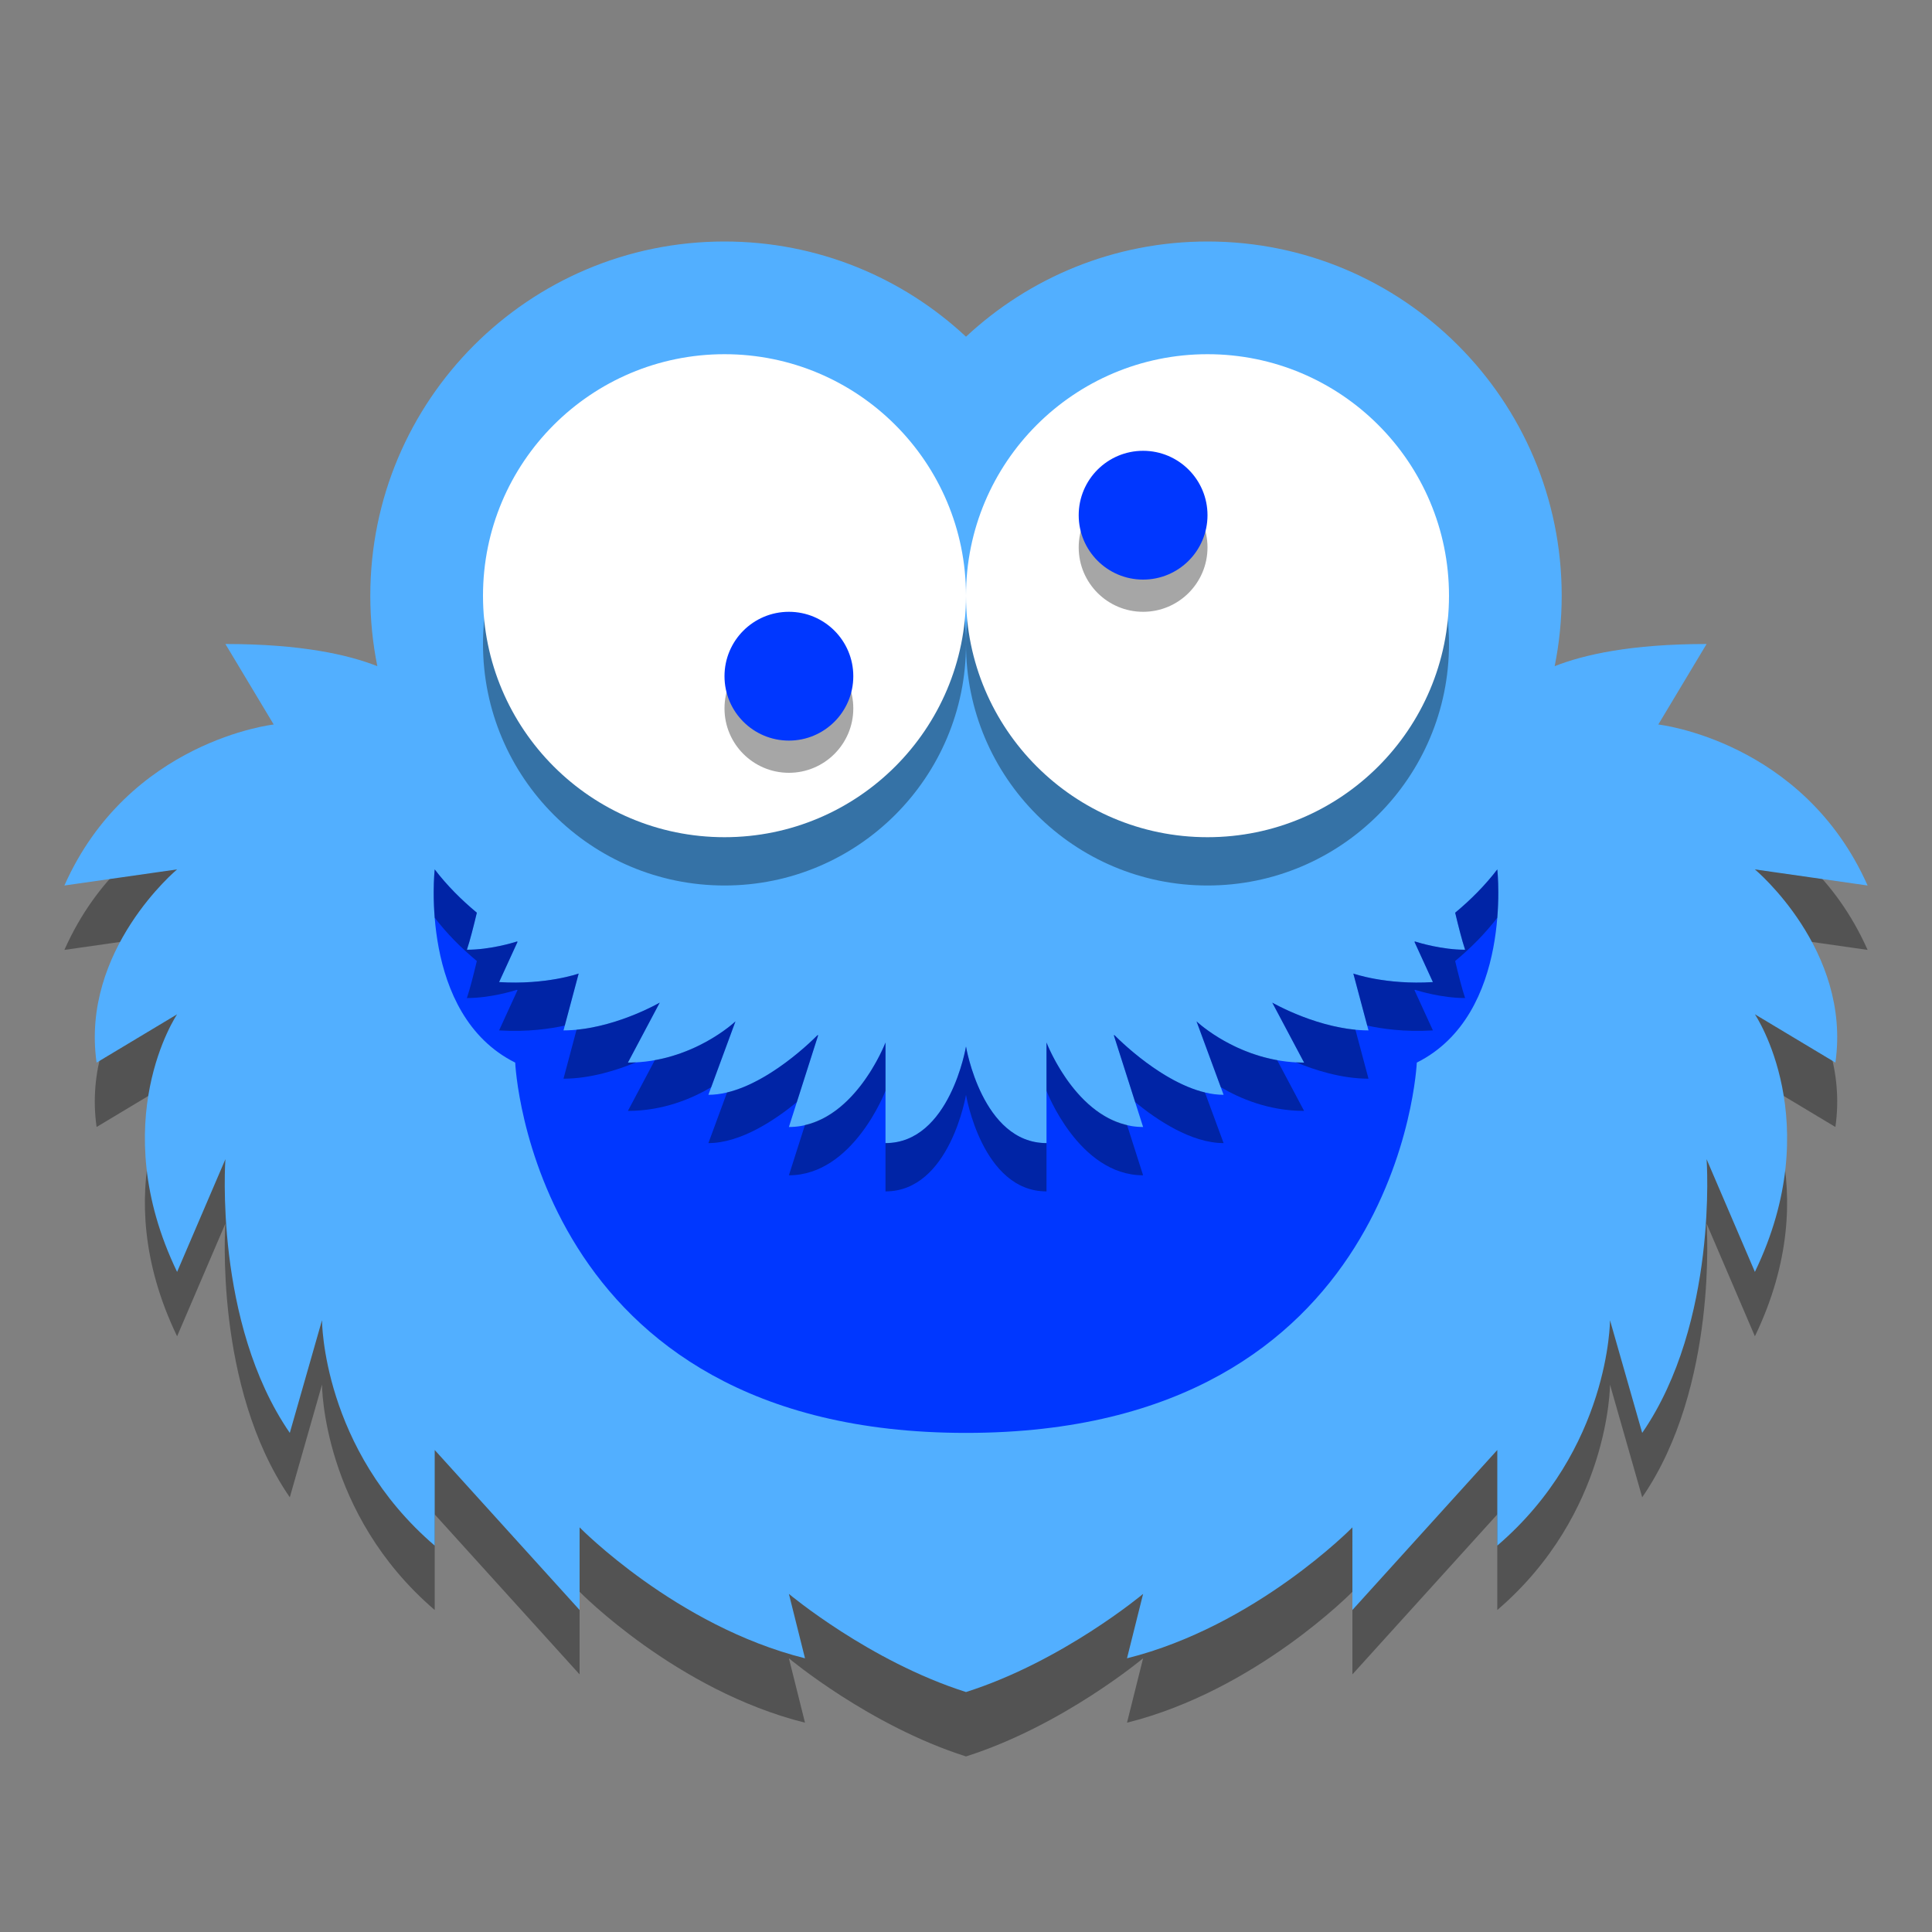
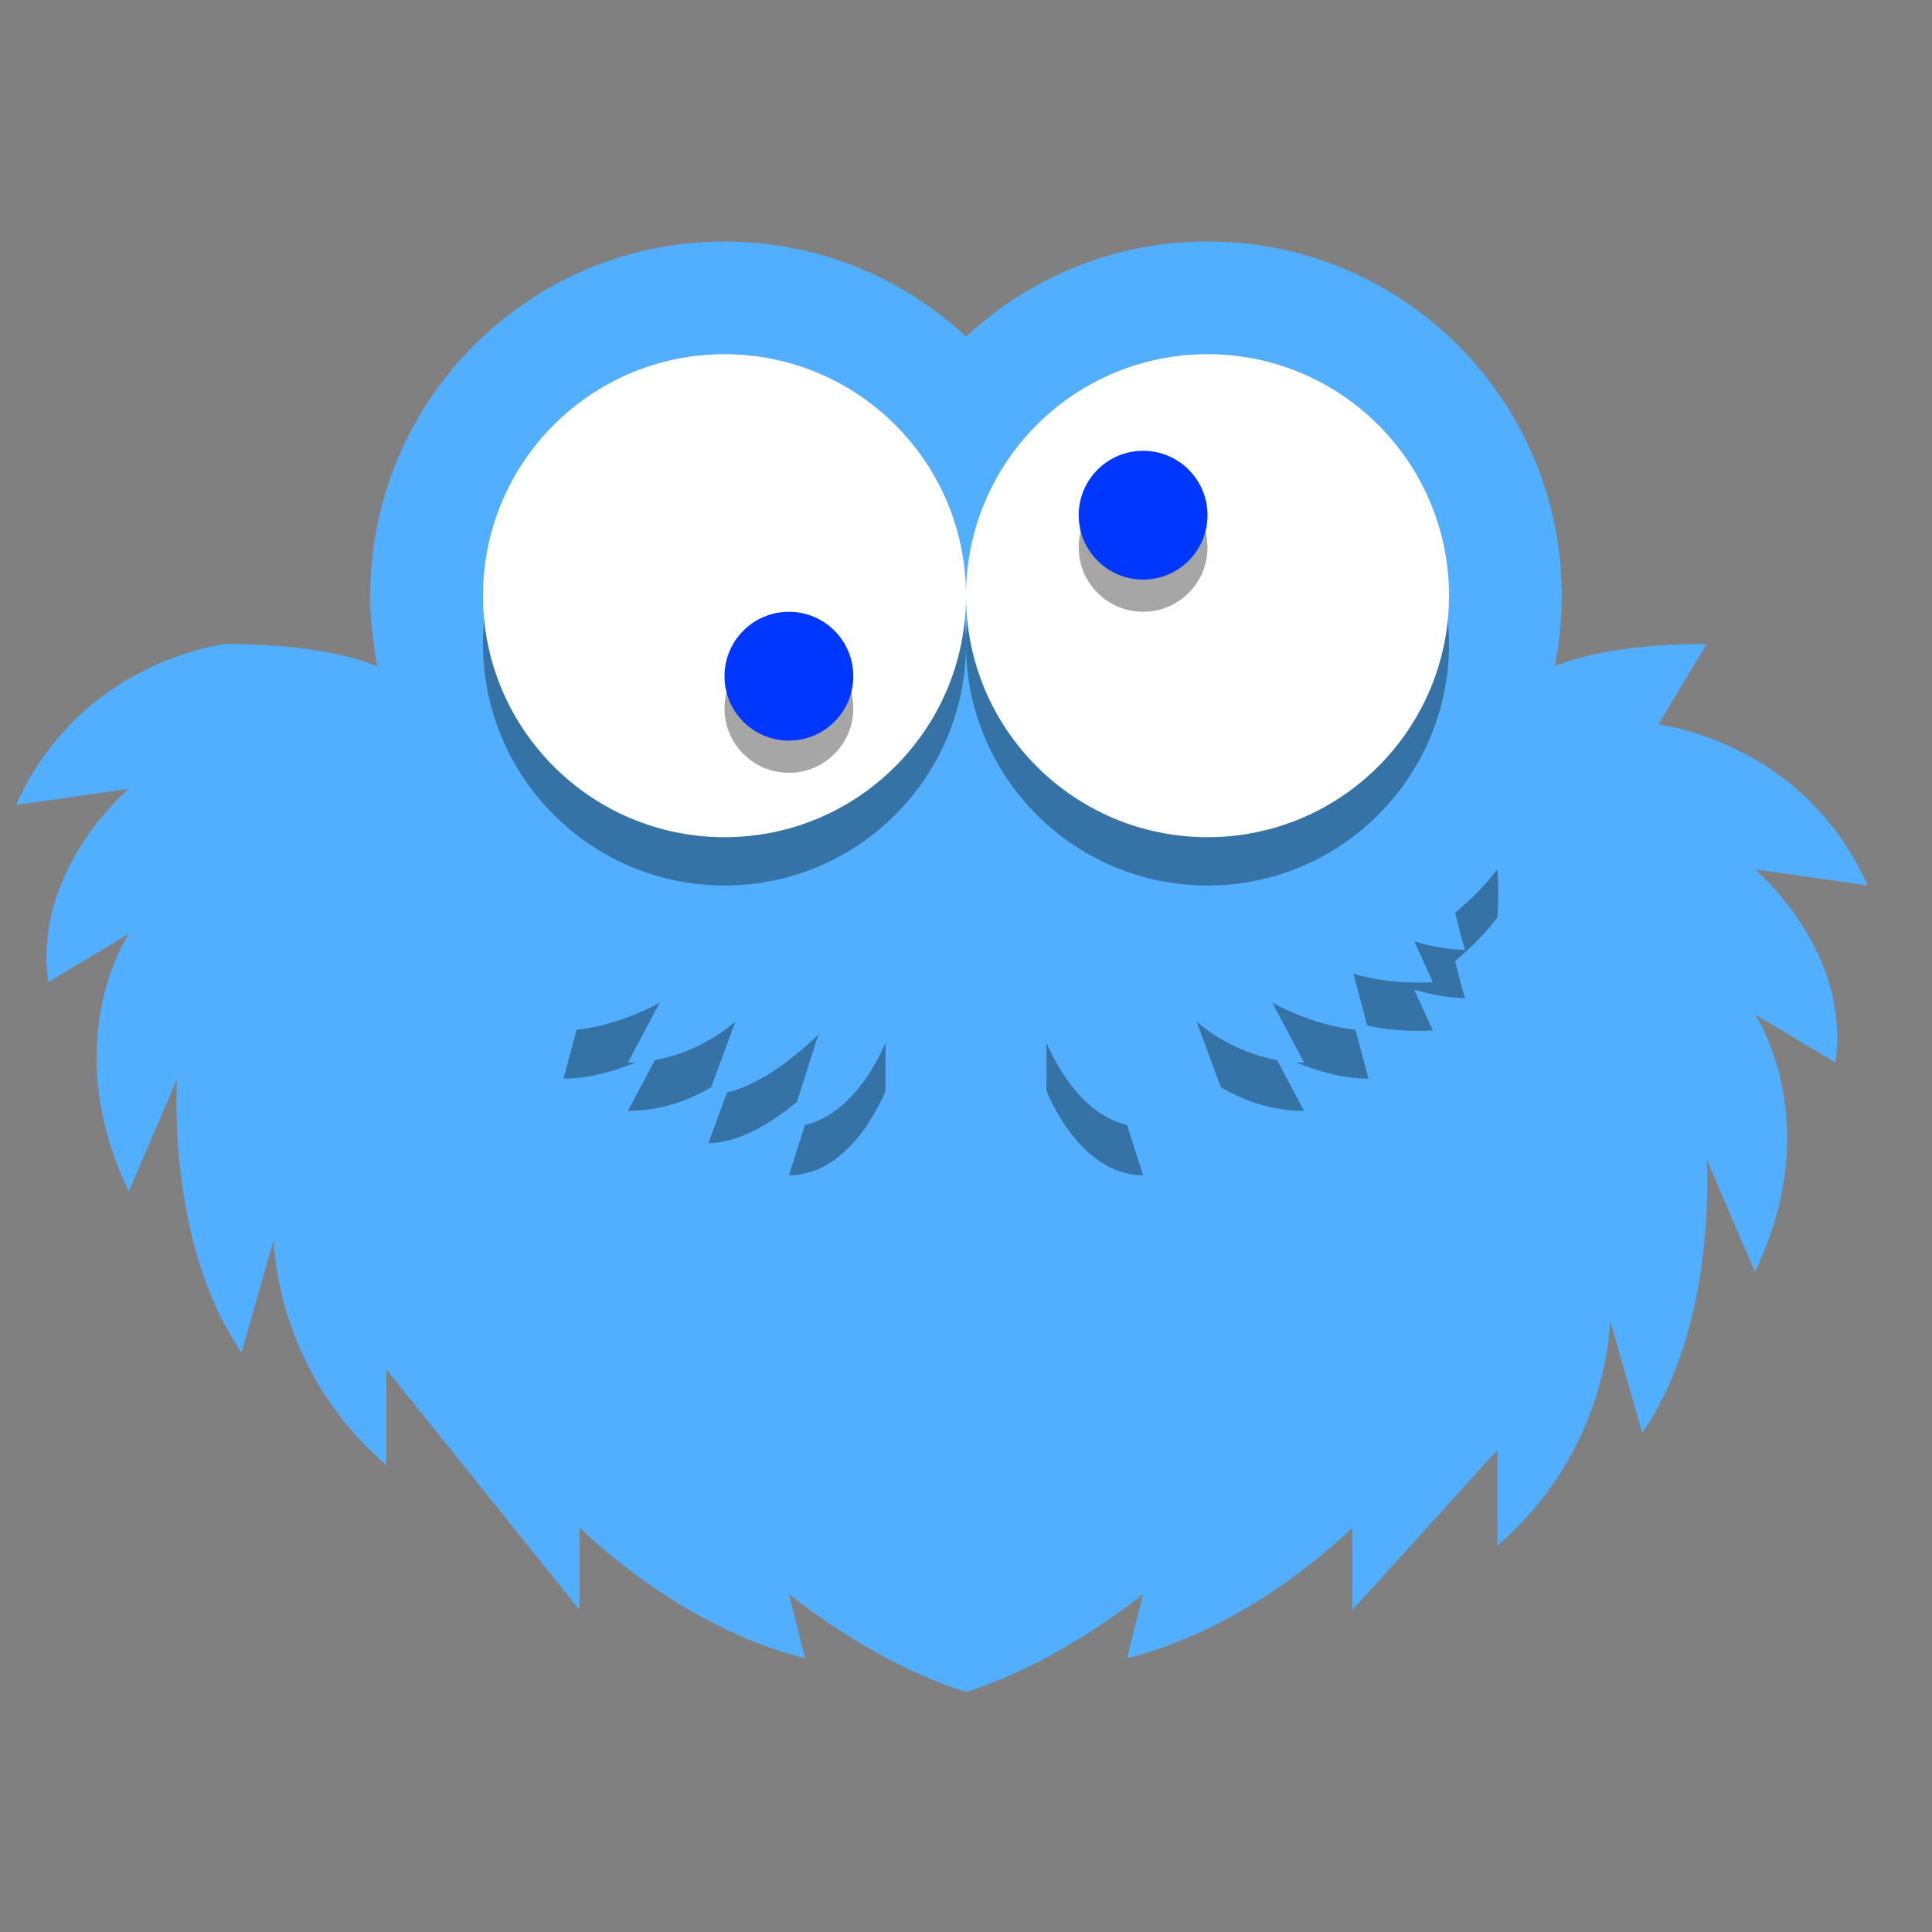
<svg xmlns="http://www.w3.org/2000/svg" viewBox="0 0 120 120" width="120px" height="120px" baseProfile="basic">
  <rect x="0" y="0" width="120" height="120" fill="#808080" stroke="none" />
-   <path d="M109,58l7,1c-4-9-13-10-13-10l-1-2c-4.727,0-3.651-2.329-5.437-1.622C96.849,43.963,96,43.499,96,42 c0-12.15-8.85-23-21-23c-5.799,0-11.07,2.247-15,5.913C56.07,21.247,50.799,19,45,19c-12.15,0-21,9.85-21,22 c0,1.499-0.849,2.963-0.563,4.378C21.651,44.671,22.727,46,18,46l-1,3c0,0-9,1-13,10l7-1c0,0-6,5-5,12l5-3c0,0-4.503,6.655,0,16 l3-7c0,0-0.733,10.131,4,17l2-7c0,0,0,8,7,14v-5.938L36,104v-5.132c0,0,6,6.132,14,8.132l-1-4c0,0,5,4.19,11,6.095 C66,107.19,71,103,71,103l-1,4c8-2,14-8.132,14-8.132V104l9-9.938V100c7-6,7-14,7-14l2,7c4.733-6.869,4-17,4-17l3,7 c4.503-9.345,0-16,0-16l5,3C115,63,109,58,109,58z" opacity=".35" />
-   <path fill="#52afff" d="M109,54l7,1c-4-9-13-10-13-10l3-5c-4.727,0-7.651,0.671-9.437,1.378C96.849,39.963,97,38.499,97,37 c0-12.15-9.85-22-22-22c-5.799,0-11.07,2.247-15,5.913C56.07,17.247,50.799,15,45,15c-12.15,0-22,9.85-22,22 c0,1.499,0.151,2.963,0.437,4.378C21.651,40.671,18.727,40,14,40l3,5c0,0-9,1-13,10l7-1c0,0-6,5-5,12l5-3c0,0-4.503,6.655,0,16l3-7 c0,0-0.733,10.131,4,17l2-7c0,0,0,8,7,14v-5.938L36,100v-5.132c0,0,6,6.132,14,8.132l-1-4c0,0,5,4.19,11,6.095 C66,103.19,71,99,71,99l-1,4c8-2,14-8.132,14-8.132V100l9-9.938V96c7-6,7-14,7-14l2,7c4.733-6.869,4-17,4-17l3,7 c4.503-9.345,0-16,0-16l5,3C115,59,109,54,109,54z" />
+   <path fill="#52afff" d="M109,54l7,1c-4-9-13-10-13-10l3-5c-4.727,0-7.651,0.671-9.437,1.378C96.849,39.963,97,38.499,97,37 c0-12.15-9.85-22-22-22c-5.799,0-11.07,2.247-15,5.913C56.07,17.247,50.799,15,45,15c-12.15,0-22,9.85-22,22 c0,1.499,0.151,2.963,0.437,4.378C21.651,40.671,18.727,40,14,40c0,0-9,1-13,10l7-1c0,0-6,5-5,12l5-3c0,0-4.503,6.655,0,16l3-7 c0,0-0.733,10.131,4,17l2-7c0,0,0,8,7,14v-5.938L36,100v-5.132c0,0,6,6.132,14,8.132l-1-4c0,0,5,4.19,11,6.095 C66,103.19,71,99,71,99l-1,4c8-2,14-8.132,14-8.132V100l9-9.938V96c7-6,7-14,7-14l2,7c4.733-6.869,4-17,4-17l3,7 c4.503-9.345,0-16,0-16l5,3C115,59,109,54,109,54z" />
  <circle cx="75" cy="40" r="15" opacity=".35" />
  <circle cx="45" cy="40" r="15" opacity=".35" />
  <circle cx="75" cy="37" r="15" fill="#fff" />
  <circle cx="45" cy="37" r="15" fill="#fff" />
  <circle cx="71" cy="34" r="4" opacity=".35" />
  <circle cx="49" cy="44" r="4" opacity=".35" />
  <circle cx="71" cy="32" r="4" fill="#0037ff" />
  <circle cx="49" cy="42" r="4" fill="#0037ff" />
-   <path fill="#0037ff" d="M93,54c-0.752,0.983-1.637,1.875-2.617,2.69c0.193,0.812,0.425,1.729,0.617,2.3 c-1.441,0-2.857-0.431-3.11-0.512c-0.012,0.007-0.024,0.014-0.035,0.021L89,61c-2.93,0.184-4.942-0.53-4.942-0.53L85,64 c-3.014-0.004-5.977-1.725-5.977-1.725L81,66c-4,0-6.681-2.561-6.681-2.561L76,68c-3,0.002-6.304-3.225-6.777-3.703 c-0.014,0.002-0.027,0.003-0.041,0.005L71,70c-4,0-6-5.247-6-5.247V71c-4,0-5-6-5-6s-1,6-5,6v-6.247c0,0-2,5.247-6,5.247 l1.818-5.698c-0.014-0.002-0.027-0.003-0.041-0.005C50.304,64.775,47,68.002,44,68l1.681-4.561C45.681,63.439,43,66,39,66 l1.977-3.725c0,0-2.964,1.721-5.977,1.725l0.942-3.53c0,0-2.013,0.714-4.942,0.53l1.146-2.501 c-0.012-0.007-0.024-0.014-0.035-0.021c-0.254,0.081-1.67,0.512-3.11,0.512c0.192-0.571,0.424-1.488,0.617-2.3 C28.637,55.875,27.752,54.983,27,54c0,0-1,9,5,12c0,0,1,23,28,23s28-23,28-23C94,63,93,54,93,54z" />
  <g opacity=".35">
-     <path d="M76,71l-1.16-3.147c-2.639-0.634-5.204-3.14-5.617-3.557c-0.014,0.002-0.027,0.003-0.041,0.005l1.324,4.152 C71.847,69.554,73.99,71.001,76,71z" />
    <path d="M81,69l-1.675-3.155c-3.053-0.549-5.006-2.405-5.006-2.405l1.507,4.088C77.001,68.225,78.799,69,81,69z" />
    <path d="M71,73l-0.997-3.125C66.671,69.111,65,64.753,65,64.753v3C65,67.753,67,73,71,73z" />
-     <path d="M55,74c4,0,5-6,5-6s1,6,5,6v-3c-4,0-5-6-5-6s-1,6-5,6V74z" />
    <path d="M84.058,60.47L84.92,63.7c0.856,0.19,2.294,0.412,4.08,0.3l-1.146-2.501c0.012-0.007,0.024-0.014,0.035-0.021 c0.254,0.081,1.669,0.512,3.11,0.512c-0.192-0.571-0.424-1.488-0.617-2.3c0.98-0.815,1.865-1.707,2.617-2.69c0,0,0,0.002,0,0.002 C93.14,55.264,93,54,93,54c-0.752,0.983-1.637,1.875-2.617,2.69c0.193,0.812,0.425,1.729,0.617,2.3 c-1.441,0-2.857-0.431-3.11-0.512c-0.012,0.007-0.024,0.014-0.035,0.021L89,61C86.07,61.184,84.058,60.47,84.058,60.47z" />
    <path d="M80.492,65.98C81.636,66.456,83.31,66.998,85,67l-0.813-3.045c-2.711-0.26-5.165-1.68-5.165-1.68L81,66 C80.827,66,80.66,65.989,80.492,65.98z" />
    <path d="M35,67c1.69-0.002,3.363-0.544,4.508-1.02C39.34,65.989,39.173,66,39,66l1.977-3.725c0,0-2.453,1.42-5.165,1.68L35,67z" />
-     <path d="M27,57c0.752,0.983,1.637,1.875,2.617,2.69c-0.193,0.812-0.425,1.729-0.617,2.3c1.441,0,2.857-0.431,3.11-0.512 c0.012,0.007,0.024,0.014,0.035,0.021L31,64c1.786,0.112,3.224-0.11,4.08-0.3l0.862-3.231c0,0-2.013,0.714-4.942,0.53l1.146-2.501 c-0.012-0.007-0.024-0.014-0.035-0.021c-0.254,0.081-1.67,0.512-3.11,0.512c0.192-0.571,0.424-1.488,0.617-2.3 C28.637,55.875,27.752,54.983,27,54c0,0-0.14,1.264,0,3.002C27,57.002,27,57,27,57z" />
    <path d="M49,73c4,0,6-5.247,6-5.247v-3c0,0-1.671,4.358-5.003,5.122L49,73z" />
    <path d="M44,71c2.01,0.001,4.153-1.446,5.493-2.546l1.324-4.152c-0.014-0.002-0.027-0.003-0.041-0.005 c-0.412,0.417-2.978,2.923-5.617,3.557L44,71z" />
    <path d="M39,69c2.201,0,3.999-0.775,5.174-1.472l1.507-4.088c0,0-1.953,1.856-5.006,2.405L39,69z" />
  </g>
</svg>